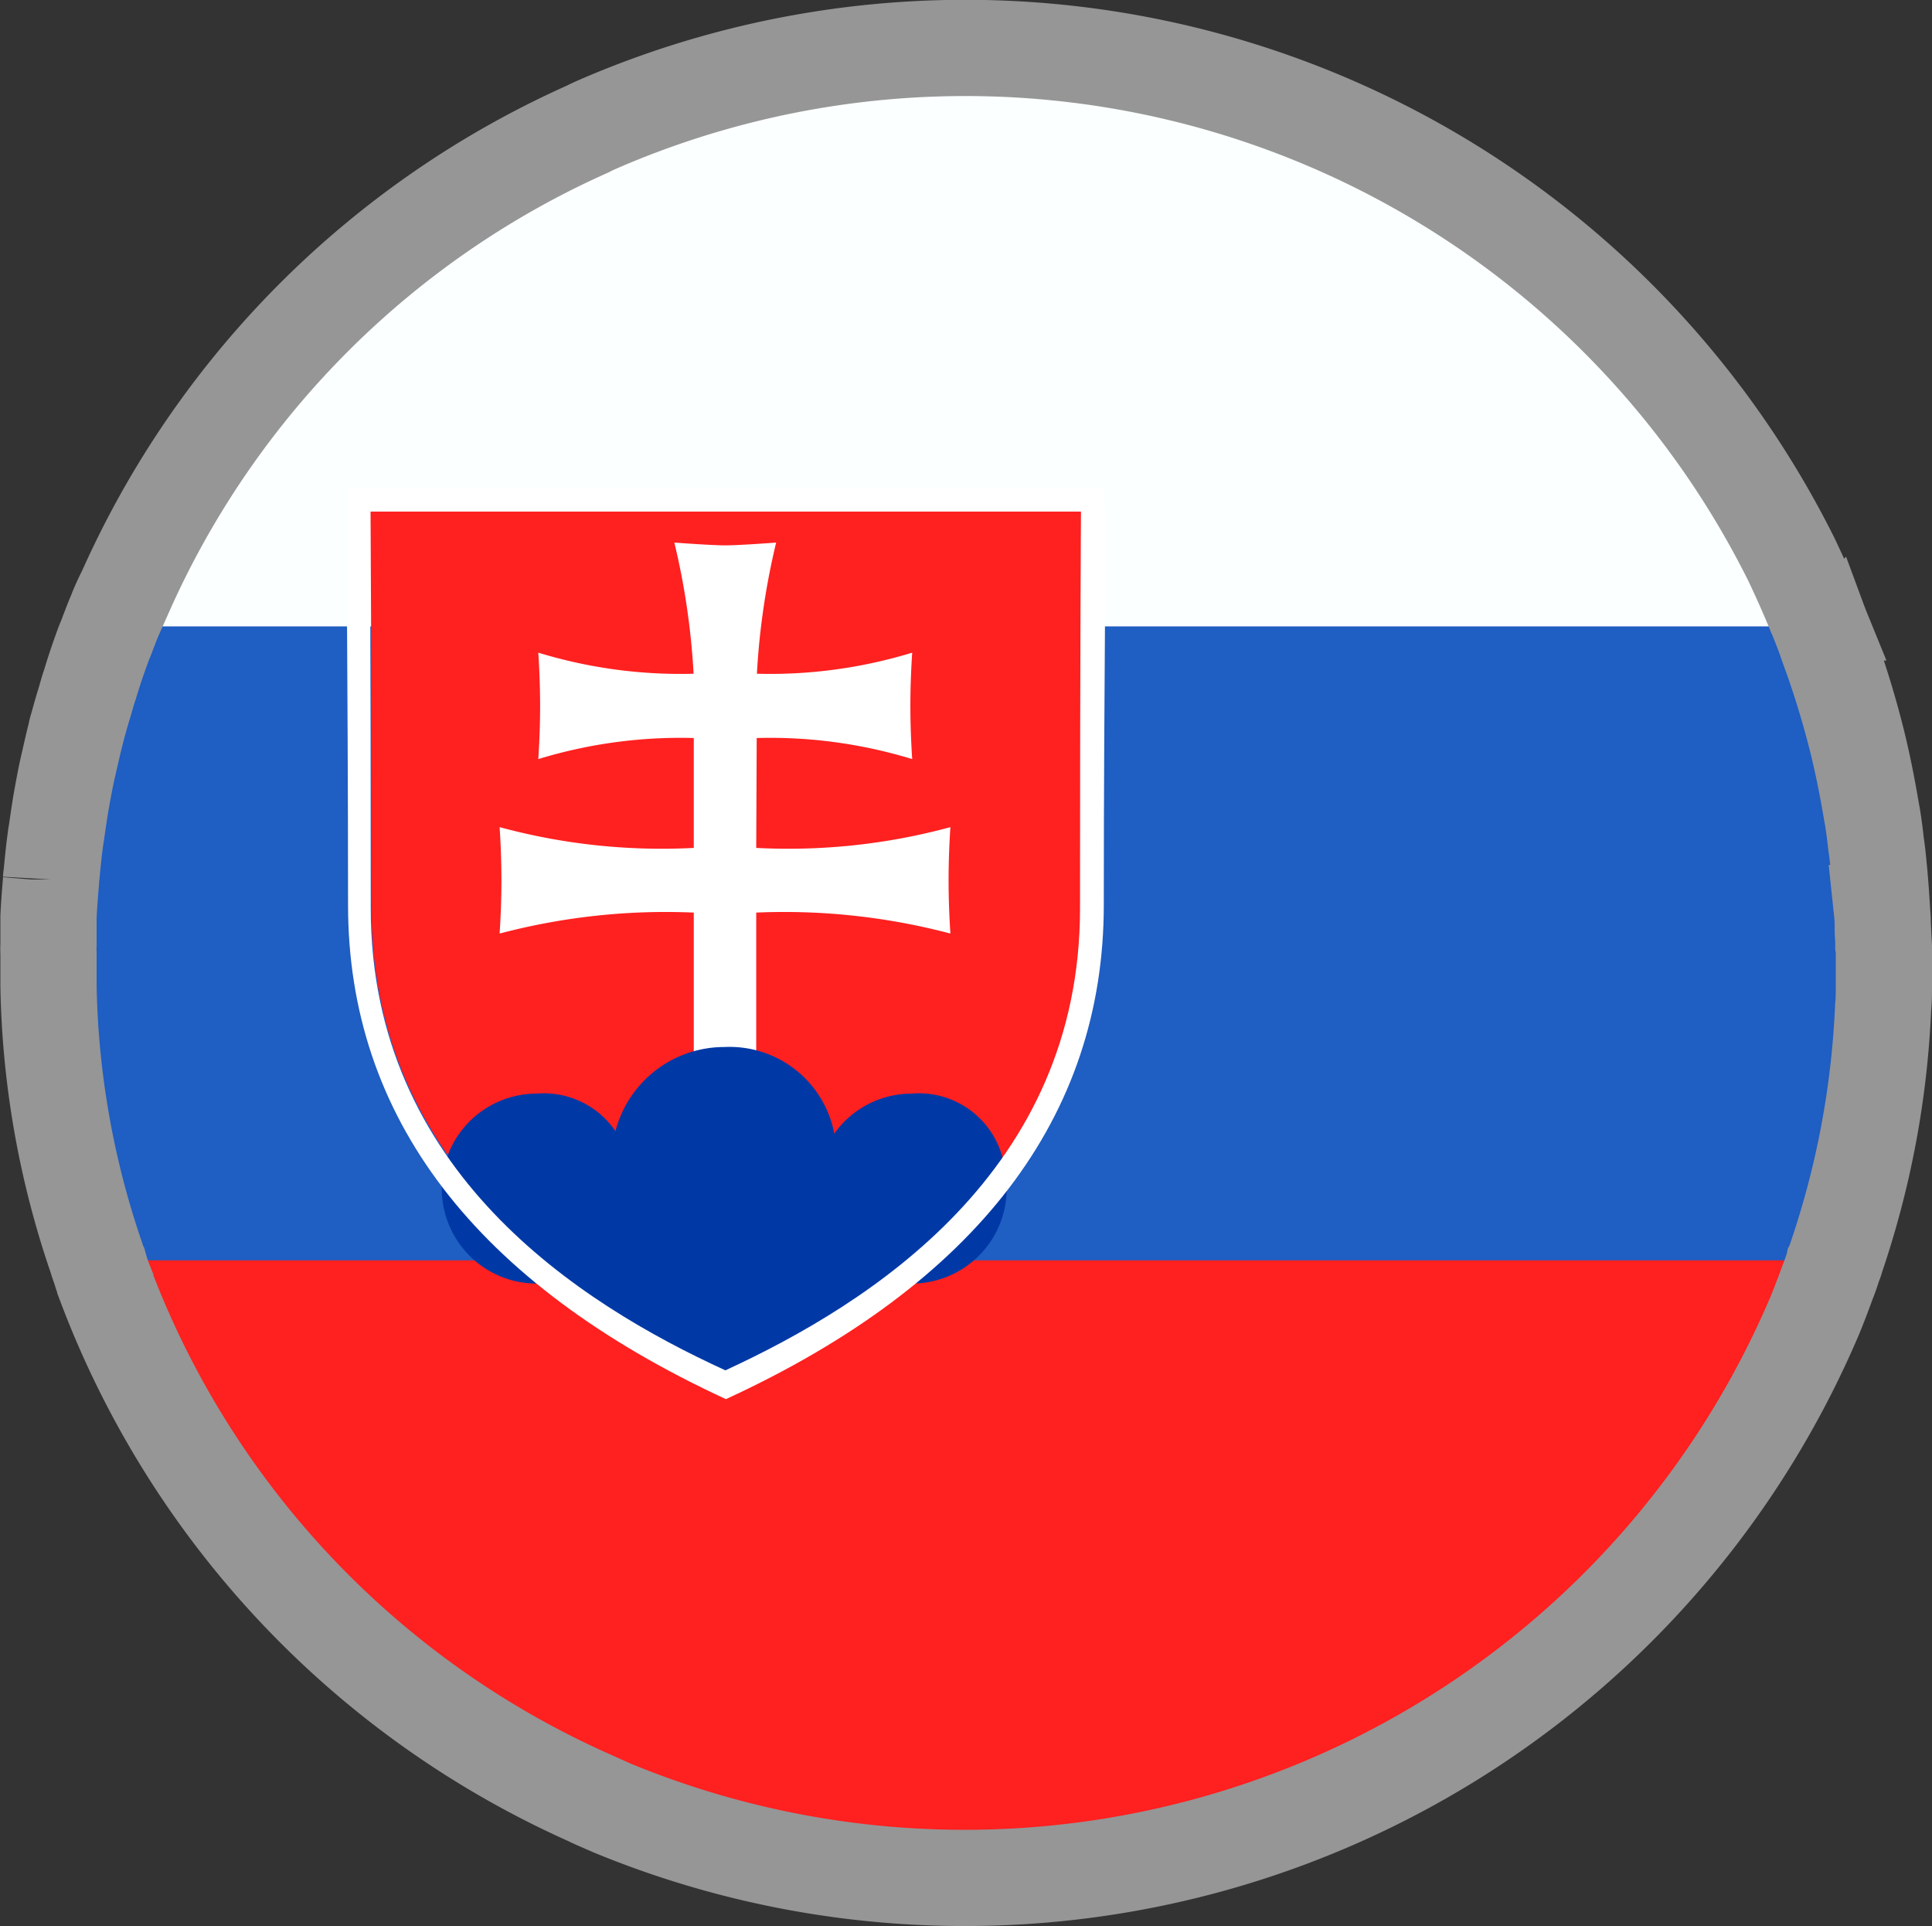
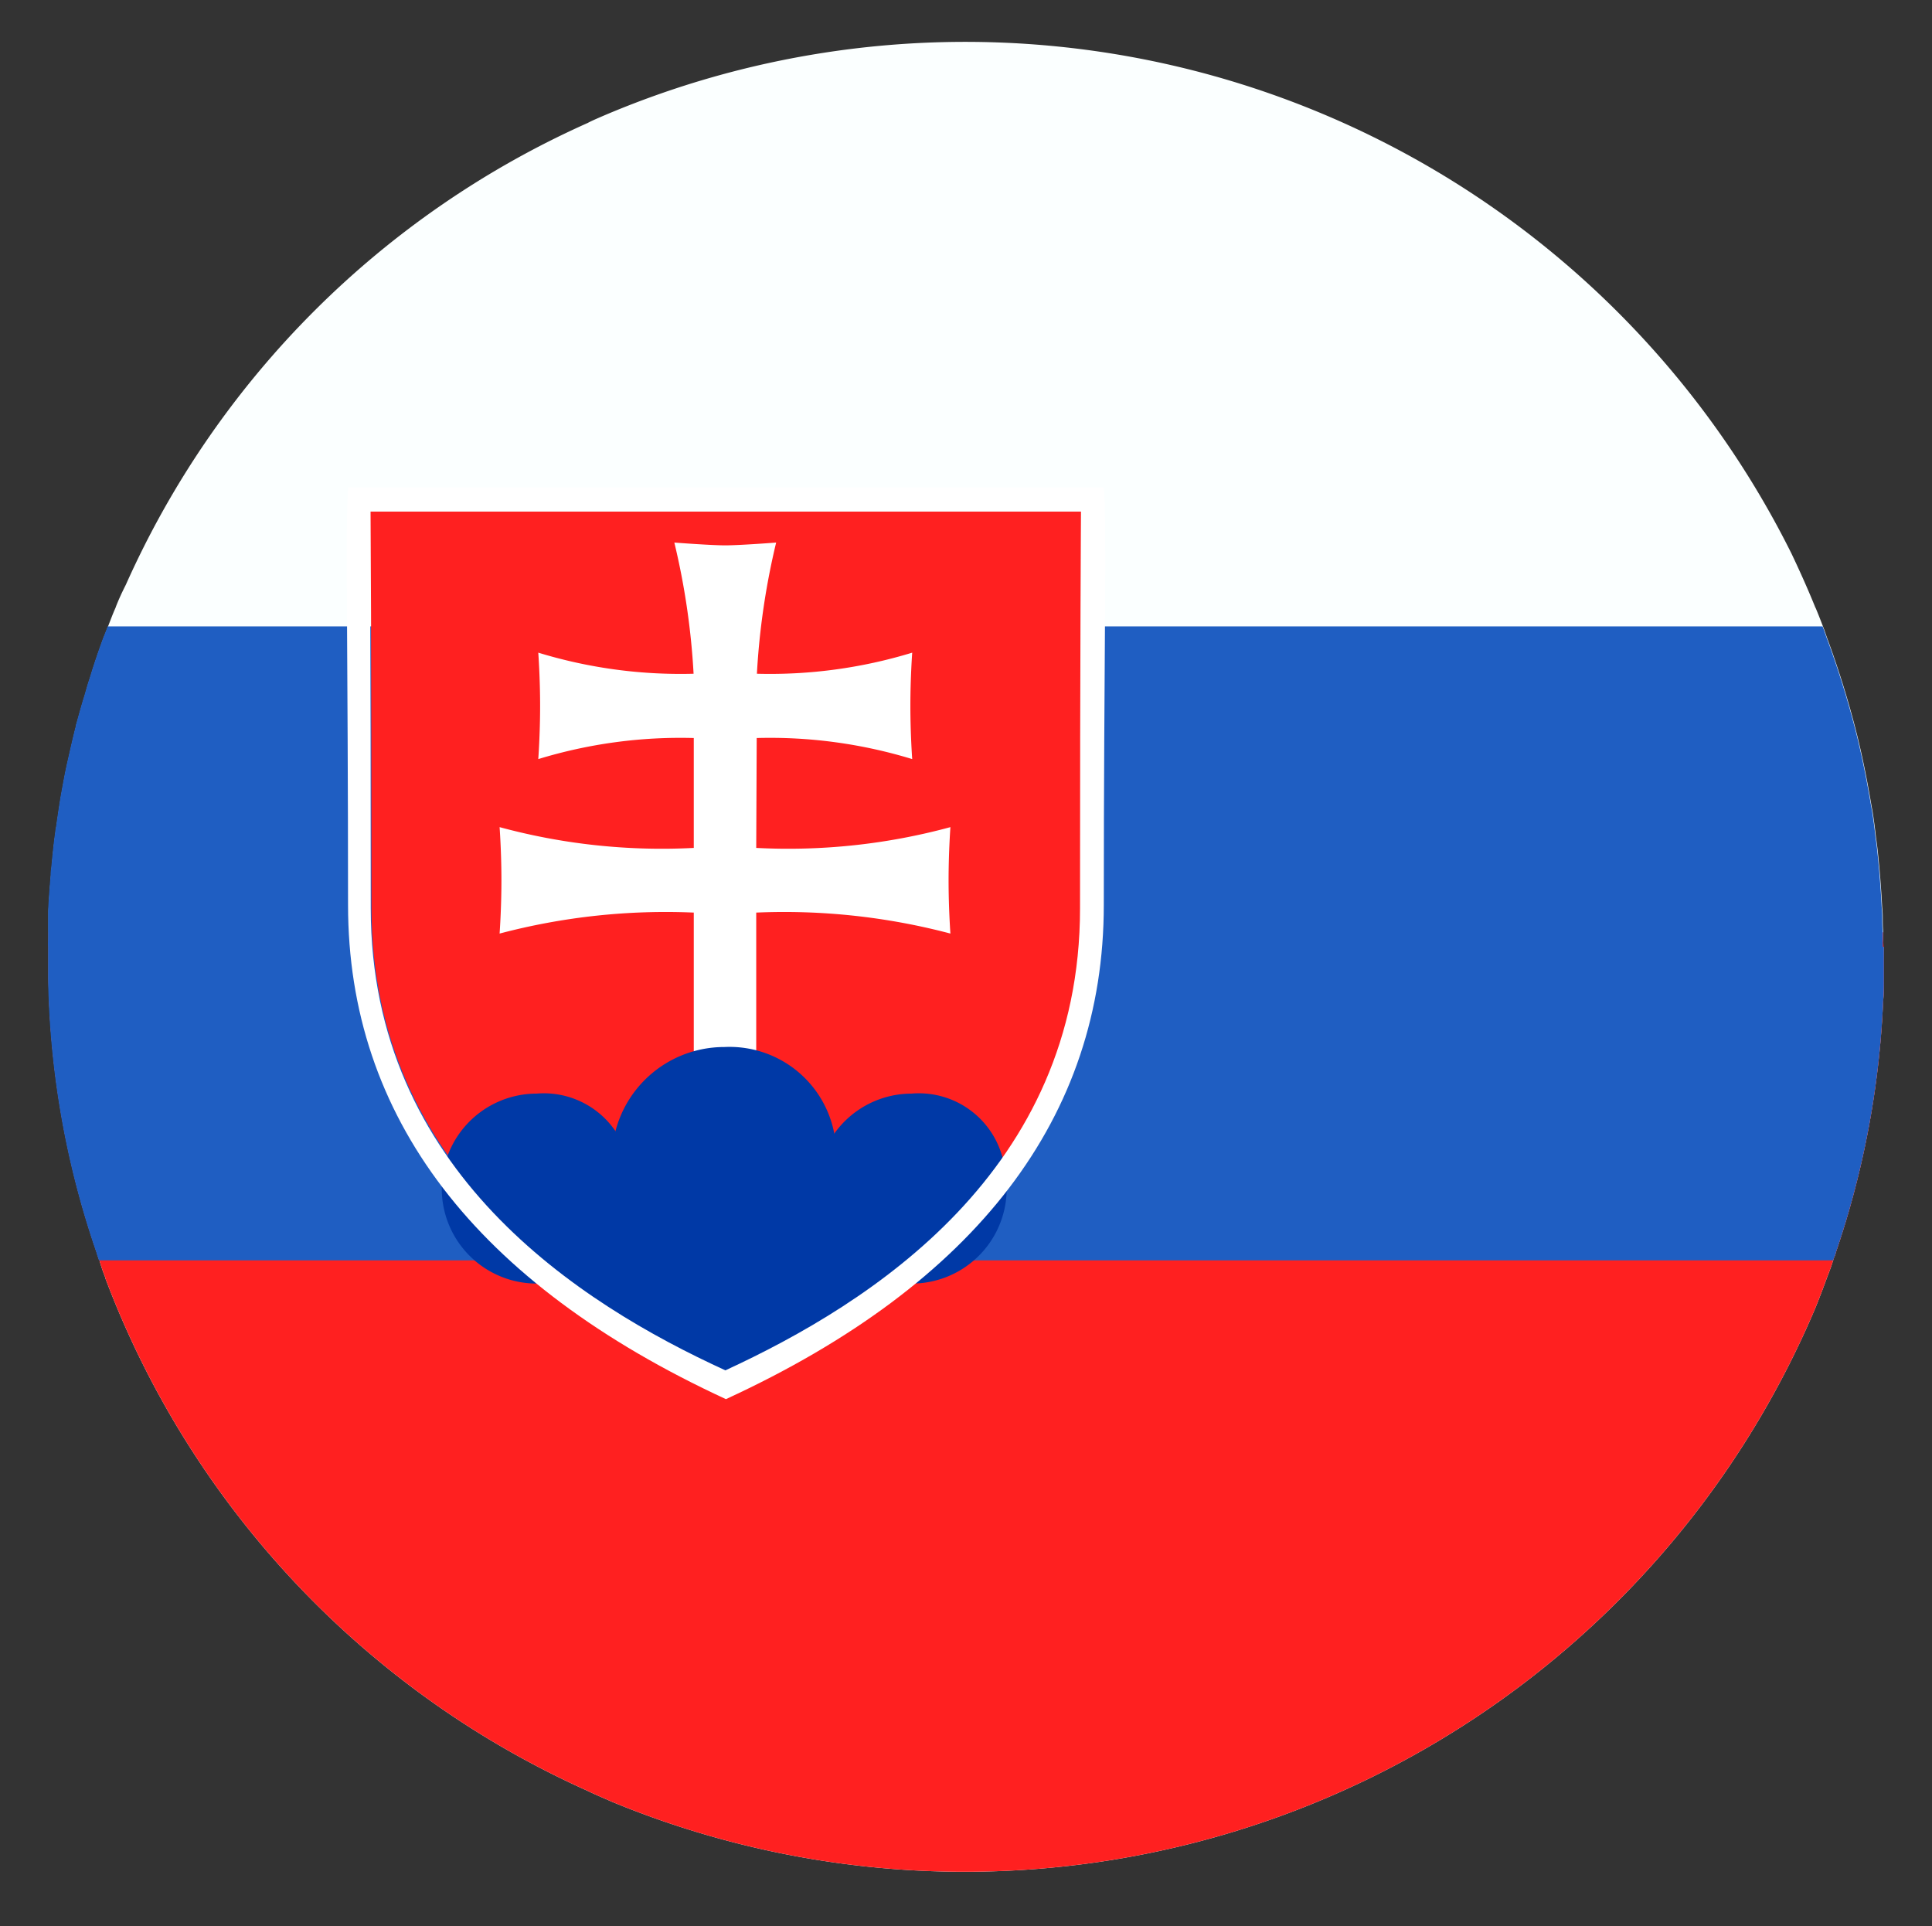
<svg xmlns="http://www.w3.org/2000/svg" width="20.078" height="20.015" viewBox="0 0 20.078 20.015">
  <rect x="0" y="0" width="20.078" height="20.015" fill="#333333" stroke="none" />
  <defs>
    <clipPath id="clip-path">
      <rect id="Rectangle_3" data-name="Rectangle 3" width="19.078" height="19.015" fill="none" />
    </clipPath>
  </defs>
  <g id="Group_54" data-name="Group 54" transform="translate(0.5 0.436)">
    <g id="Group_9" data-name="Group 9" transform="translate(0 0)" style="mix-blend-mode: multiply;isolation: isolate">
      <g id="Group_8" data-name="Group 8">
        <g id="Group_7" data-name="Group 7" clip-path="url(#clip-path)">
          <path id="Path_7" data-name="Path 7" d="M1394.508,11.632v.049c0,.08,0,.161,0,.243v.045c0,.076,0,.15-.008.227a9.291,9.291,0,0,1-.49,2.606.275.275,0,0,1-.022.062.086.086,0,0,1-.008.025c-.018.062-.041.12-.065.183q-.059.163-.123.32a9.6,9.6,0,0,1-12.507,5.12c-.082-.037-.164-.07-.243-.109a9.512,9.512,0,0,1-5.018-5.331s0,0,0-.006a1.691,1.691,0,0,1-.06-.177.085.085,0,0,1-.01-.025c-.008-.021-.014-.041-.02-.062a9.171,9.171,0,0,1-.5-2.834v-.045c0-.081,0-.163,0-.243v-.047a.742.742,0,0,1,0-.088V11.48c0-.05,0-.1,0-.153,0-.025,0-.047,0-.07.006-.128.016-.251.026-.373v-.017a.508.508,0,0,1,.006-.054c.012-.122.023-.245.041-.369a.534.534,0,0,1,.01-.066c.014-.1.029-.2.045-.3.023-.126.045-.253.073-.375s.055-.245.086-.365c0-.016.008-.029.01-.043.024-.084.045-.163.071-.247s.039-.14.063-.208c.043-.144.092-.287.143-.425.016-.039.031-.076.045-.115.025-.064.049-.13.078-.194l.006-.017c.029-.074.063-.147.1-.22a9.489,9.489,0,0,1,4.8-4.8c.047-.025.1-.047.143-.066a9.591,9.591,0,0,1,12.368,4.541c.086.181.166.359.243.548a.061.061,0,0,0,.008.017c.027.064.051.126.077.194.015.037.027.076.041.115a9.661,9.661,0,0,1,.294.938c.016.062.03.117.043.175.041.175.075.346.106.521.01.057.02.117.031.175.014.09.026.181.035.268.016.1.025.208.035.311.012.136.022.274.029.41a1.087,1.087,0,0,1,.006.111c0,.05,0,.1.006.153v.066c0,.029,0,.056,0,.086" transform="translate(-1375.43 -2.227)" fill="#fbffff" />
-           <path id="Path_8" data-name="Path 8" d="M1394.508,59.845v.049c0,.08,0,.161,0,.243v.045c0,.076,0,.15-.008.227a9.291,9.291,0,0,1-.49,2.606.274.274,0,0,1-.022.062.086.086,0,0,1-.008.025c-.018.062-.041.12-.065.183q-.059.163-.123.32a9.6,9.6,0,0,1-12.507,5.12c-.082-.037-.164-.07-.243-.109a9.512,9.512,0,0,1-5.018-5.331s0,0,0-.006a1.691,1.691,0,0,1-.06-.177.085.085,0,0,1-.01-.025c-.008-.021-.014-.041-.02-.062a9.171,9.171,0,0,1-.5-2.834v-.045c0-.081,0-.163,0-.243v-.047a.742.742,0,0,1,0-.088v-.066c0-.05,0-.1,0-.153H1394.5c0,.05,0,.1.006.153v.066c0,.029,0,.056,0,.086" transform="translate(-1375.43 -50.44)" fill="#ff2020" />
+           <path id="Path_8" data-name="Path 8" d="M1394.508,59.845v.049c0,.08,0,.161,0,.243v.045c0,.076,0,.15-.008.227a9.291,9.291,0,0,1-.49,2.606.274.274,0,0,1-.022.062.086.086,0,0,1-.008.025c-.018.062-.041.12-.065.183q-.059.163-.123.32a9.6,9.6,0,0,1-12.507,5.12c-.082-.037-.164-.07-.243-.109a9.512,9.512,0,0,1-5.018-5.331s0,0,0-.006a1.691,1.691,0,0,1-.06-.177.085.085,0,0,1-.01-.025c-.008-.021-.014-.041-.02-.062a9.171,9.171,0,0,1-.5-2.834v-.045c0-.081,0-.163,0-.243v-.047a.742.742,0,0,1,0-.088v-.066H1394.5c0,.05,0,.1.006.153v.066c0,.029,0,.056,0,.086" transform="translate(-1375.43 -50.44)" fill="#ff2020" />
          <path id="Path_9" data-name="Path 9" d="M1394.508,43.831v.049c0,.08,0,.161,0,.243v.045c0,.076,0,.15-.008.227a9.291,9.291,0,0,1-.49,2.606.275.275,0,0,1-.022.062.086.086,0,0,1-.008.025H1375.96a.085.085,0,0,1-.01-.025c-.008-.021-.014-.041-.02-.062a9.171,9.171,0,0,1-.5-2.834v-.045c0-.081,0-.163,0-.243v-.047a.742.742,0,0,1,0-.088V43.68c0-.05,0-.1,0-.153,0-.025,0-.047,0-.07.006-.128.016-.251.026-.373v-.017a.508.508,0,0,1,.006-.054c.012-.122.023-.245.041-.369a.534.534,0,0,1,.01-.066c.014-.1.029-.2.045-.3.023-.126.045-.253.073-.375s.055-.245.086-.365c0-.016.008-.029.01-.043.024-.084.045-.163.071-.247s.039-.14.063-.208c.043-.144.092-.287.143-.425.016-.039.031-.076.045-.115h17.822c.015.037.027.076.041.115a9.661,9.661,0,0,1,.294.938c.016.062.03.117.043.175.041.175.075.346.106.521.01.057.02.117.031.175.014.09.026.181.035.268.016.1.025.208.035.311.012.136.022.274.029.41a1.087,1.087,0,0,1,.006.111c0,.05,0,.1.006.153v.066c0,.029,0,.056,0,.086" transform="translate(-1375.43 -34.427)" fill="#1f5ec2" />
        </g>
      </g>
    </g>
    <path id="Path_37" data-name="Path 37" d="M1400.252,41.093c-1.517-.692-3.686-2.066-3.686-4.783s-.01-4.125-.01-4.125h7.392s-.01,1.407-.01,4.125S1401.768,40.4,1400.252,41.093Z" transform="translate(-1393.205 -27.305)" fill="#ff2020" />
    <path id="Path_38" data-name="Path 38" d="M1407.533,38.893a6.429,6.429,0,0,0,2.018-.216s-.019.255-.019.553.019.553.019.553a6.759,6.759,0,0,0-2.018-.218v4.8h-.649v-4.8a6.759,6.759,0,0,0-2.018.218s.019-.255.019-.553-.019-.553-.019-.553a6.429,6.429,0,0,0,2.018.216V37.751a5.051,5.051,0,0,0-1.616.219s.019-.255.019-.553-.019-.553-.019-.553a5.054,5.054,0,0,0,1.614.219,7.594,7.594,0,0,0-.2-1.363s.378.029.529.029.529-.029.529-.029a7.606,7.606,0,0,0-.2,1.363,5.053,5.053,0,0,0,1.614-.219s-.019.255-.019.553.019.553.019.553a5.055,5.055,0,0,0-1.616-.219Z" transform="translate(-1400.174 -30.518)" fill="#fff" />
    <path id="Path_39" data-name="Path 39" d="M1414.437,69.248a1.168,1.168,0,1,1-1.161-1.045,1.108,1.108,0,0,1,1.161,1.045" transform="translate(-1406.249 -57.759)" fill="#0039a6" />
    <path id="Path_40" data-name="Path 40" d="M1427.413,72.006a.987.987,0,1,1-.97-.8.9.9,0,0,1,.97.8" transform="translate(-1417.469 -60.278)" fill="#0039a6" />
    <path id="Path_41" data-name="Path 41" d="M1403.053,72.006a.987.987,0,1,1-.969-.8.9.9,0,0,1,.969.8" transform="translate(-1397.006 -60.278)" fill="#0039a6" />
    <path id="Path_42" data-name="Path 42" d="M1405.418,75.746l.2-.66,2.057-.466,1.984.441.358.6-2.3,1.569Z" transform="translate(-1400.637 -63.171)" fill="#0039a6" />
    <path id="Path_43" data-name="Path 43" d="M1402.908,30.644h-7.864c-.029.347,0,1.775,0,4.339,0,2.2,1.321,3.931,3.927,5.135,2.606-1.2,3.927-2.932,3.927-5.135,0-2.563.034-3.992,0-4.339m-3.932,9.175h0c-1.517-.694-3.686-2.072-3.686-4.8s-.01-4.138-.01-4.138h7.391s-.01,1.412-.01,4.138-2.169,4.1-3.686,4.8" transform="translate(-1391.927 -26.015)" fill="#fff" />
-     <path id="Path_175" data-name="Path 175" d="M1394.508,12.023v.049c0,.08,0,.161,0,.243v.045c0,.076,0,.15-.008.227a9.291,9.291,0,0,1-.49,2.606.268.268,0,0,1-.022.062.094.094,0,0,1-.008.025c-.018.062-.041.12-.065.183q-.059.163-.123.32a9.6,9.6,0,0,1-12.507,5.12c-.082-.037-.165-.07-.243-.109a9.512,9.512,0,0,1-5.018-5.331s0,0,0-.006a1.663,1.663,0,0,1-.06-.177.085.085,0,0,1-.01-.025c-.008-.021-.014-.041-.02-.062a9.171,9.171,0,0,1-.5-2.834v-.045c0-.081,0-.163,0-.243v-.047a.768.768,0,0,1,0-.088v-.066c0-.05,0-.1,0-.153,0-.025,0-.047,0-.07.006-.128.016-.251.026-.373v-.017a.508.508,0,0,1,.006-.054c.012-.122.023-.245.041-.369a.556.556,0,0,1,.01-.066c.014-.1.029-.2.045-.3.023-.126.045-.253.073-.375s.055-.245.086-.365c0-.016.008-.029.01-.043.024-.084.045-.163.071-.247s.039-.14.063-.208c.043-.144.092-.287.143-.425.016-.039.032-.076.045-.115.026-.064.049-.13.078-.194l.006-.017c.029-.074.063-.147.1-.22a9.49,9.49,0,0,1,4.8-4.8c.047-.025.1-.047.143-.066a9.591,9.591,0,0,1,12.368,4.541c.086.181.166.359.243.548a.064.064,0,0,0,.008.017c.027.064.051.126.077.194.015.037.027.076.041.115a9.628,9.628,0,0,1,.294.938c.016.062.03.117.043.175.041.175.075.346.106.521.01.056.02.117.031.175.014.09.026.181.035.268.016.1.025.208.035.311.012.136.022.274.029.41a1.087,1.087,0,0,1,.006.111c0,.05,0,.1.006.153v.066C1394.508,11.966,1394.508,11.993,1394.508,12.023Z" transform="translate(-1375.43 -2.554)" fill="none" stroke="#969696" stroke-miterlimit="10" stroke-width="1" />
  </g>
</svg>